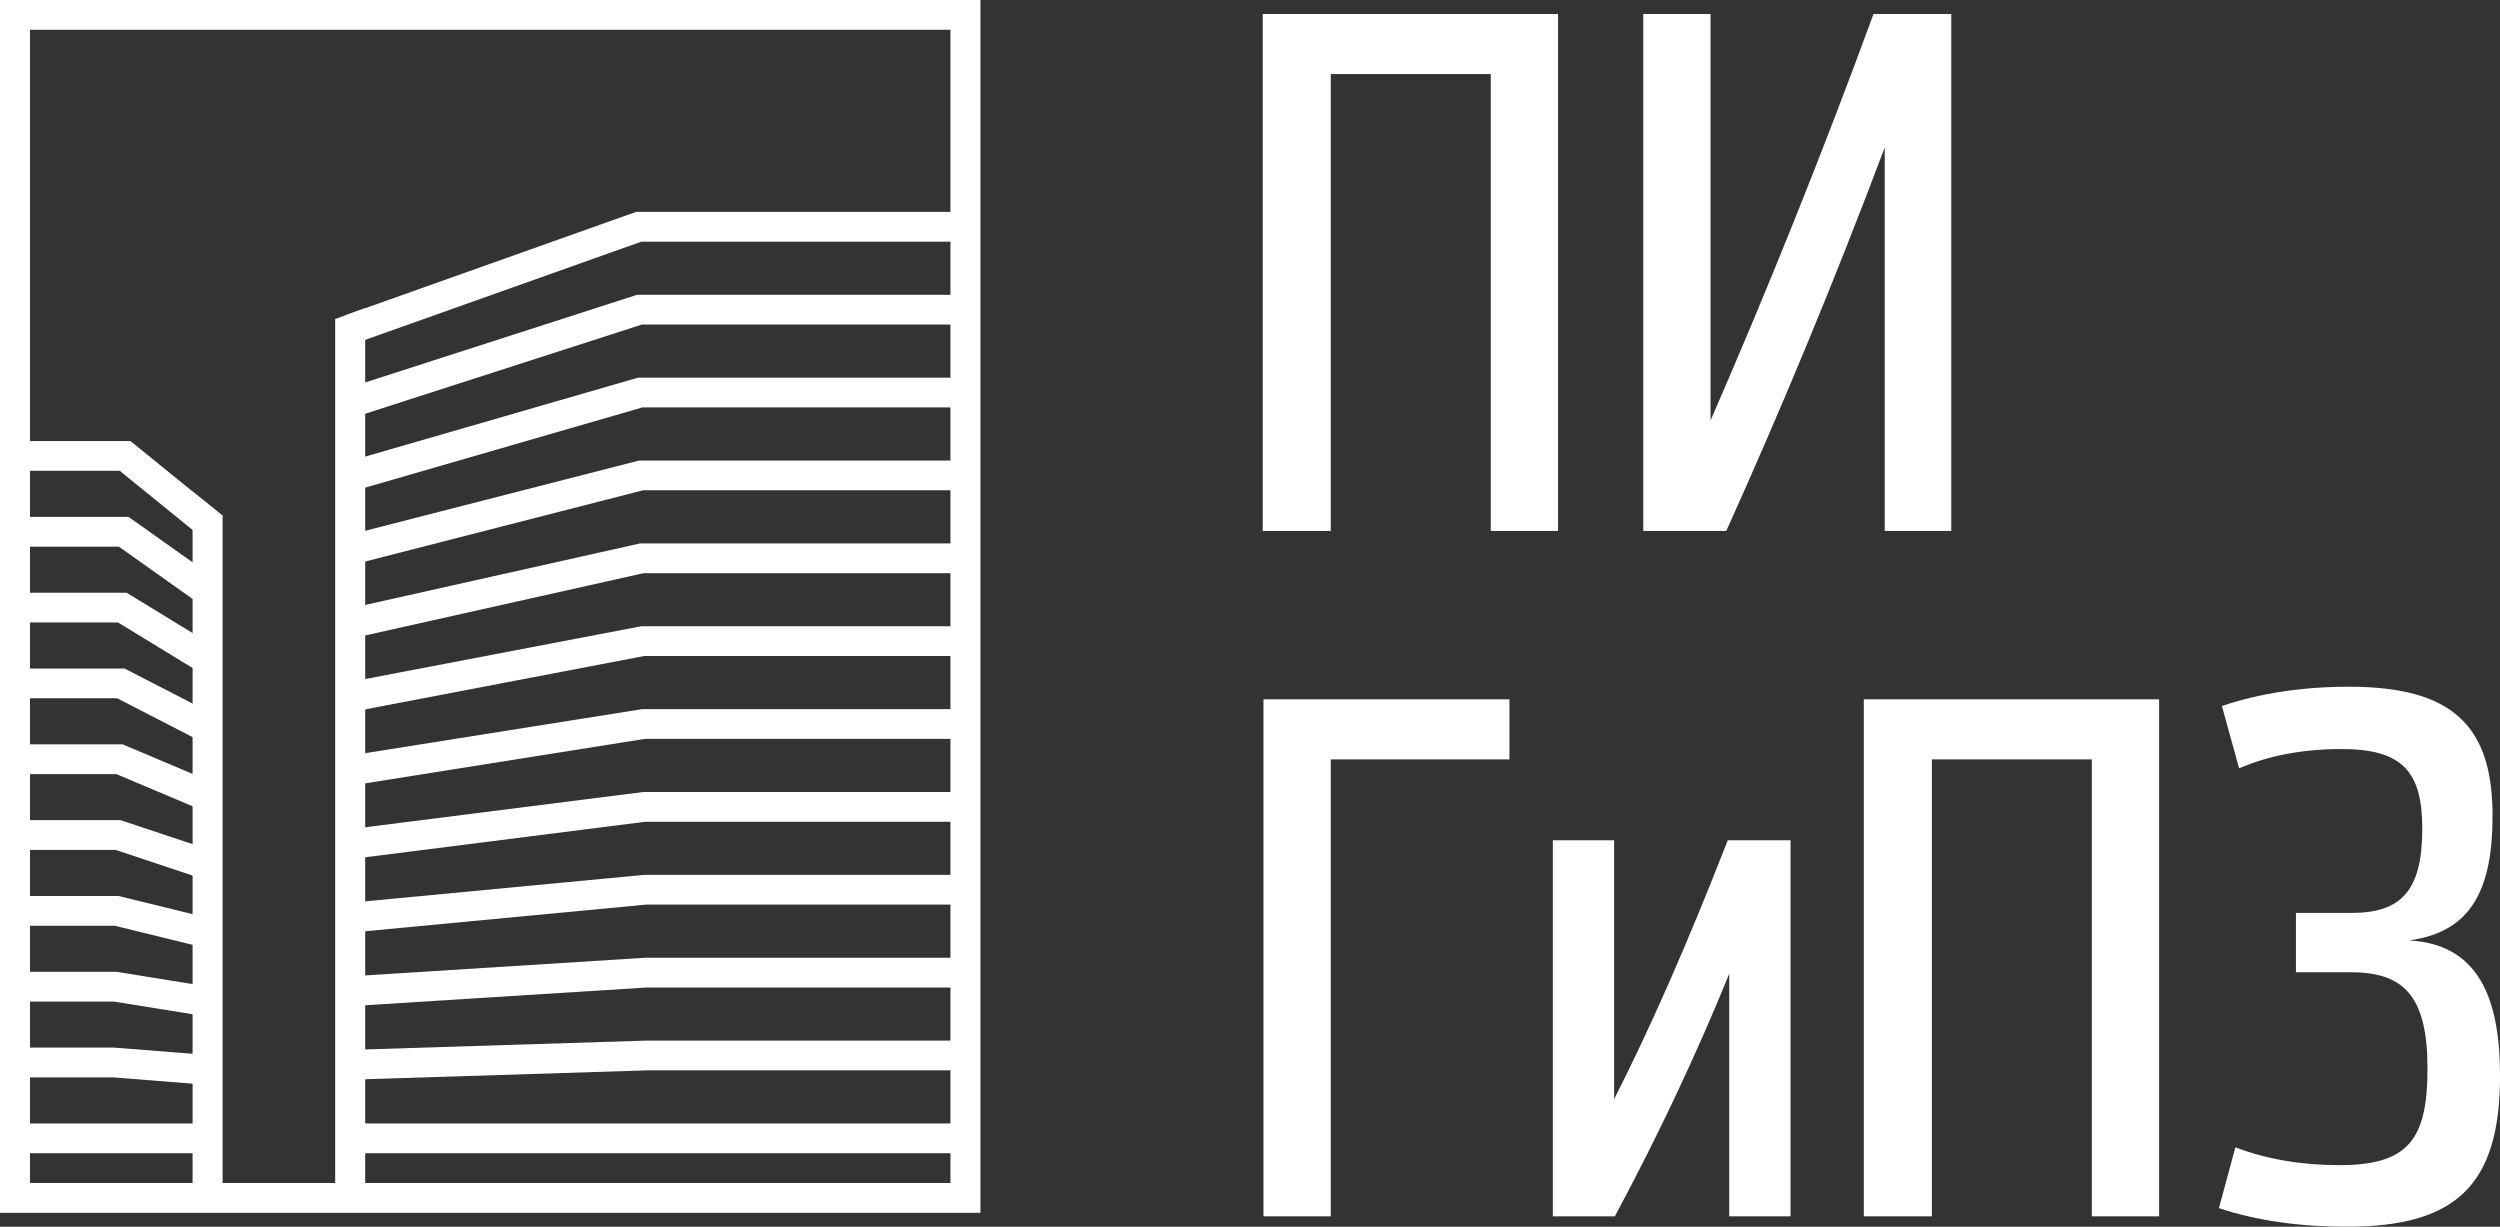
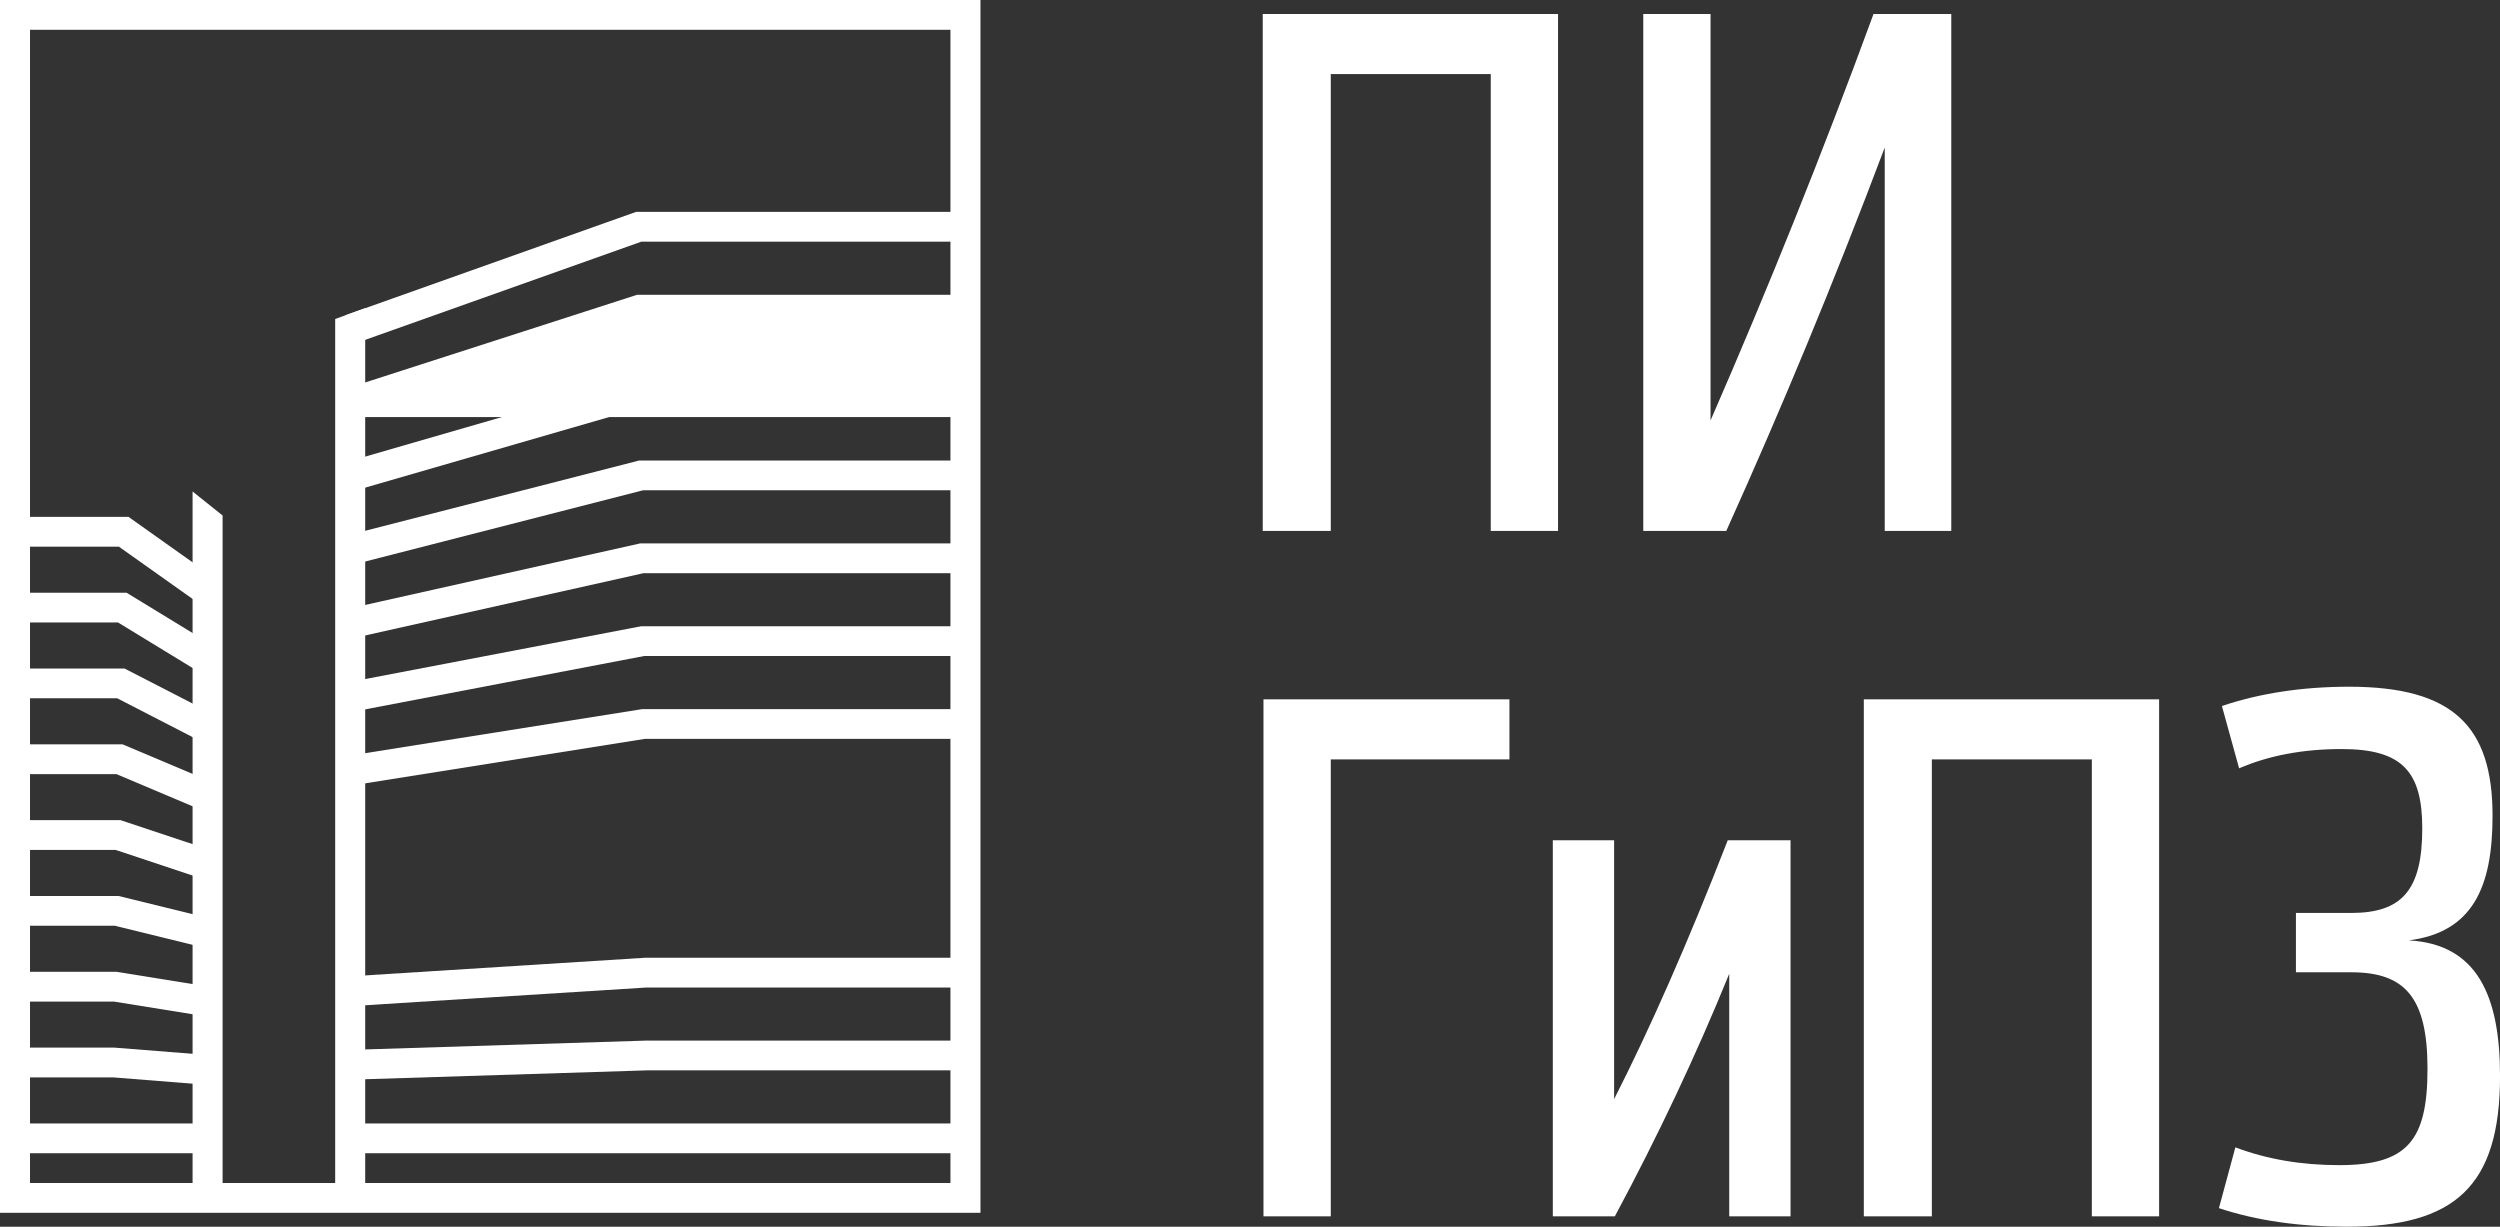
<svg xmlns="http://www.w3.org/2000/svg" width="161" height="79" viewBox="0 0 161 79" fill="none">
  <rect x="0" y="0" width="161" height="79" fill="#333333" stroke="none" />
  <path d="M62.175 77.145V76.186H1.933V1.918H61.209V77.145H62.175V76.186V77.145H63.142V0H0V78.104H63.142V77.145H62.175Z" fill="white" />
  <path d="M22.551 74.268H62.175V72.351H22.551V74.268Z" fill="white" />
  <path d="M62.175 67.014H41.631L22.52 67.615L22.581 69.532L41.663 68.931H62.175V67.014Z" fill="white" />
  <path d="M62.174 61.678H41.565L22.488 62.881L22.611 64.795L41.627 63.596H62.174V61.678Z" fill="white" />
-   <path d="M62.177 56.34H41.5L22.461 58.146L22.645 60.055L41.592 58.258H62.177V56.34Z" fill="white" />
-   <path d="M62.177 51.004H41.432L22.43 53.413L22.675 55.315L41.555 52.922H62.177V51.004Z" fill="white" />
  <path d="M62.176 45.667H41.364L22.398 48.682L22.704 50.576L41.518 47.585H62.176V45.667Z" fill="white" />
  <path d="M62.174 40.33H41.295L22.367 43.951L22.733 45.833L41.48 42.248H62.174V40.33Z" fill="white" />
  <path d="M62.177 34.994H41.231L22.34 39.221L22.766 41.091L41.446 36.912H62.177V34.994Z" fill="white" />
  <path d="M62.175 29.657H41.161L22.309 34.492L22.792 36.348L41.407 31.575H62.175V29.657Z" fill="white" />
  <path d="M62.176 24.32H41.095L22.281 29.763L22.822 31.605L41.371 26.238H62.176V24.32Z" fill="white" />
-   <path d="M62.177 18.984H41.03L22.254 25.037L22.851 26.86L41.336 20.902H62.177V18.984Z" fill="white" />
+   <path d="M62.177 18.984H41.03L22.254 25.037L22.851 26.86H62.177V18.984Z" fill="white" />
  <path d="M62.177 13.646H40.962L22.227 20.308L22.879 22.114L41.298 15.565H62.177V13.647V13.646Z" fill="white" />
  <path d="M0.969 74.268H13.371V72.351H0.969V74.268Z" fill="white" />
  <path d="M0.969 69.384H7.295L13.294 69.861L13.448 67.949L7.372 67.467H0.969V69.384Z" fill="white" />
  <path d="M0.969 64.503H7.346L13.216 65.449L13.526 63.556L7.502 62.585H0.969V64.503Z" fill="white" />
  <path d="M0.969 59.619H7.396L13.139 61.029L13.603 59.167L7.632 57.701H0.969V59.619Z" fill="white" />
  <path d="M0.969 54.736H7.447L13.064 56.605L13.678 54.786L7.762 52.818H0.969V54.736Z" fill="white" />
  <path d="M0.969 49.853H7.497L12.993 52.174L13.75 50.409L7.892 47.935H0.969V49.853Z" fill="white" />
  <path d="M0.969 44.97H7.549L12.926 47.739L13.817 46.037L8.021 43.053H0.969V44.971V44.97Z" fill="white" />
  <path d="M0.969 40.088H7.602L12.864 43.301L13.878 41.668L8.149 38.17H0.969V40.088Z" fill="white" />
  <path d="M0.969 35.204H7.655L12.809 38.86L13.933 37.3L8.275 33.286H0.969V35.204Z" fill="white" />
-   <path d="M0.969 30.321H7.711L12.759 34.419L13.983 32.935L8.401 28.403H0.969V30.321Z" fill="white" />
  <path d="M23.519 77.146H21.586V20.543L23.519 19.844V77.146Z" fill="white" />
  <path d="M14.335 77.145H12.402V31.652L14.335 33.197V77.145Z" fill="white" />
  <path d="M100.338 0.9H81.32V34.194H85.702V4.769H96.005V34.194H100.338V0.9ZM105.826 0.9V34.194H111.171C114.685 26.408 118.104 18.192 121.377 9.498V34.194H125.662V0.9H120.655C117.381 9.833 113.867 18.574 110.159 27.077V0.9H105.826ZM85.702 48.906H97.208V45.037H81.368V78.331H85.702V48.906ZM115.311 78.331V54.113H111.267C108.667 60.8 106.212 66.341 103.949 70.784V54.113H100.001V78.331H103.997C106.789 73.124 109.245 67.918 111.363 62.711V78.331H115.311ZM139.047 45.037H120.03V78.331H124.411V48.906H134.714V78.331H139.047V45.037ZM155.128 60.561C159.22 60.036 160.52 57.17 160.52 52.537C160.52 46.757 157.968 44.225 151.276 44.225C148.243 44.225 145.499 44.655 143.091 45.467L144.199 49.48C146.076 48.667 148.291 48.238 150.795 48.238C154.694 48.238 155.994 49.671 155.994 53.349C155.994 57.313 154.694 58.794 151.421 58.794H147.858V62.615H151.421C154.887 62.615 156.331 64.24 156.331 68.825C156.331 73.459 155.031 75.035 150.65 75.035C148.195 75.035 145.98 74.653 143.958 73.889L142.899 77.805C145.354 78.617 148.098 79 151.132 79C158.065 79 161.002 76.42 161.002 69.303C161.002 64.096 159.509 60.8 155.128 60.561Z" fill="white" />
</svg>